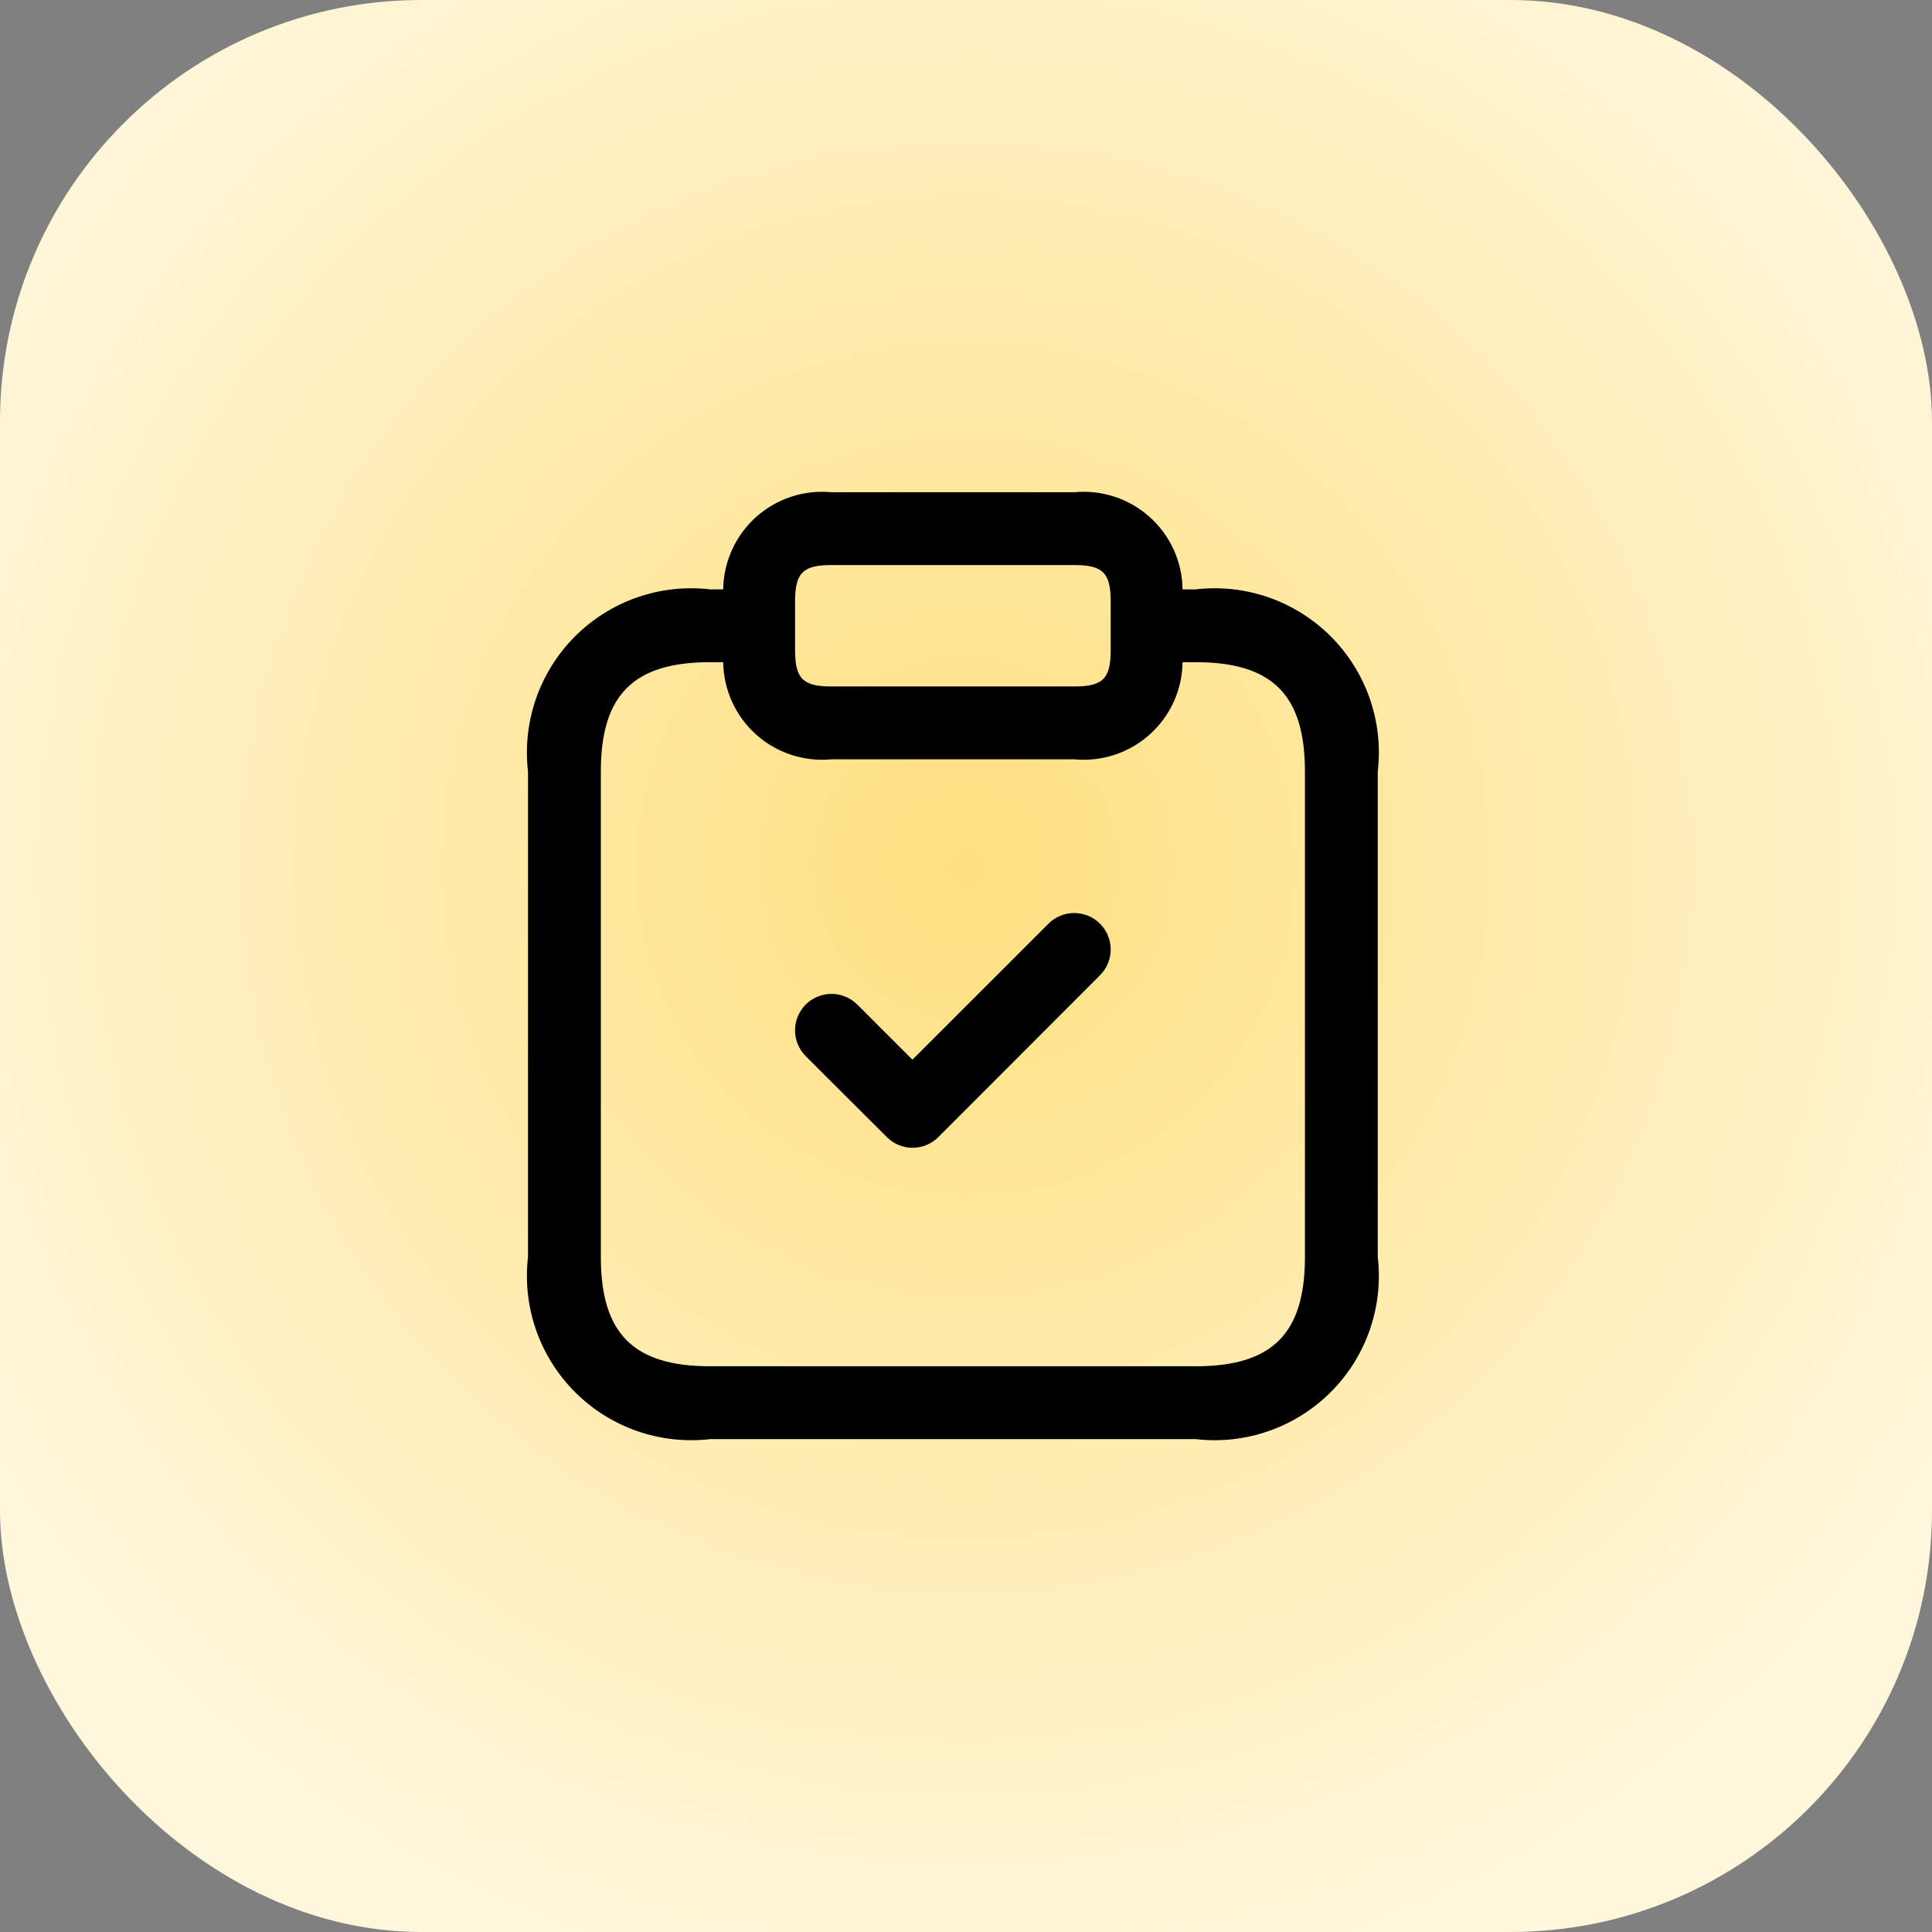
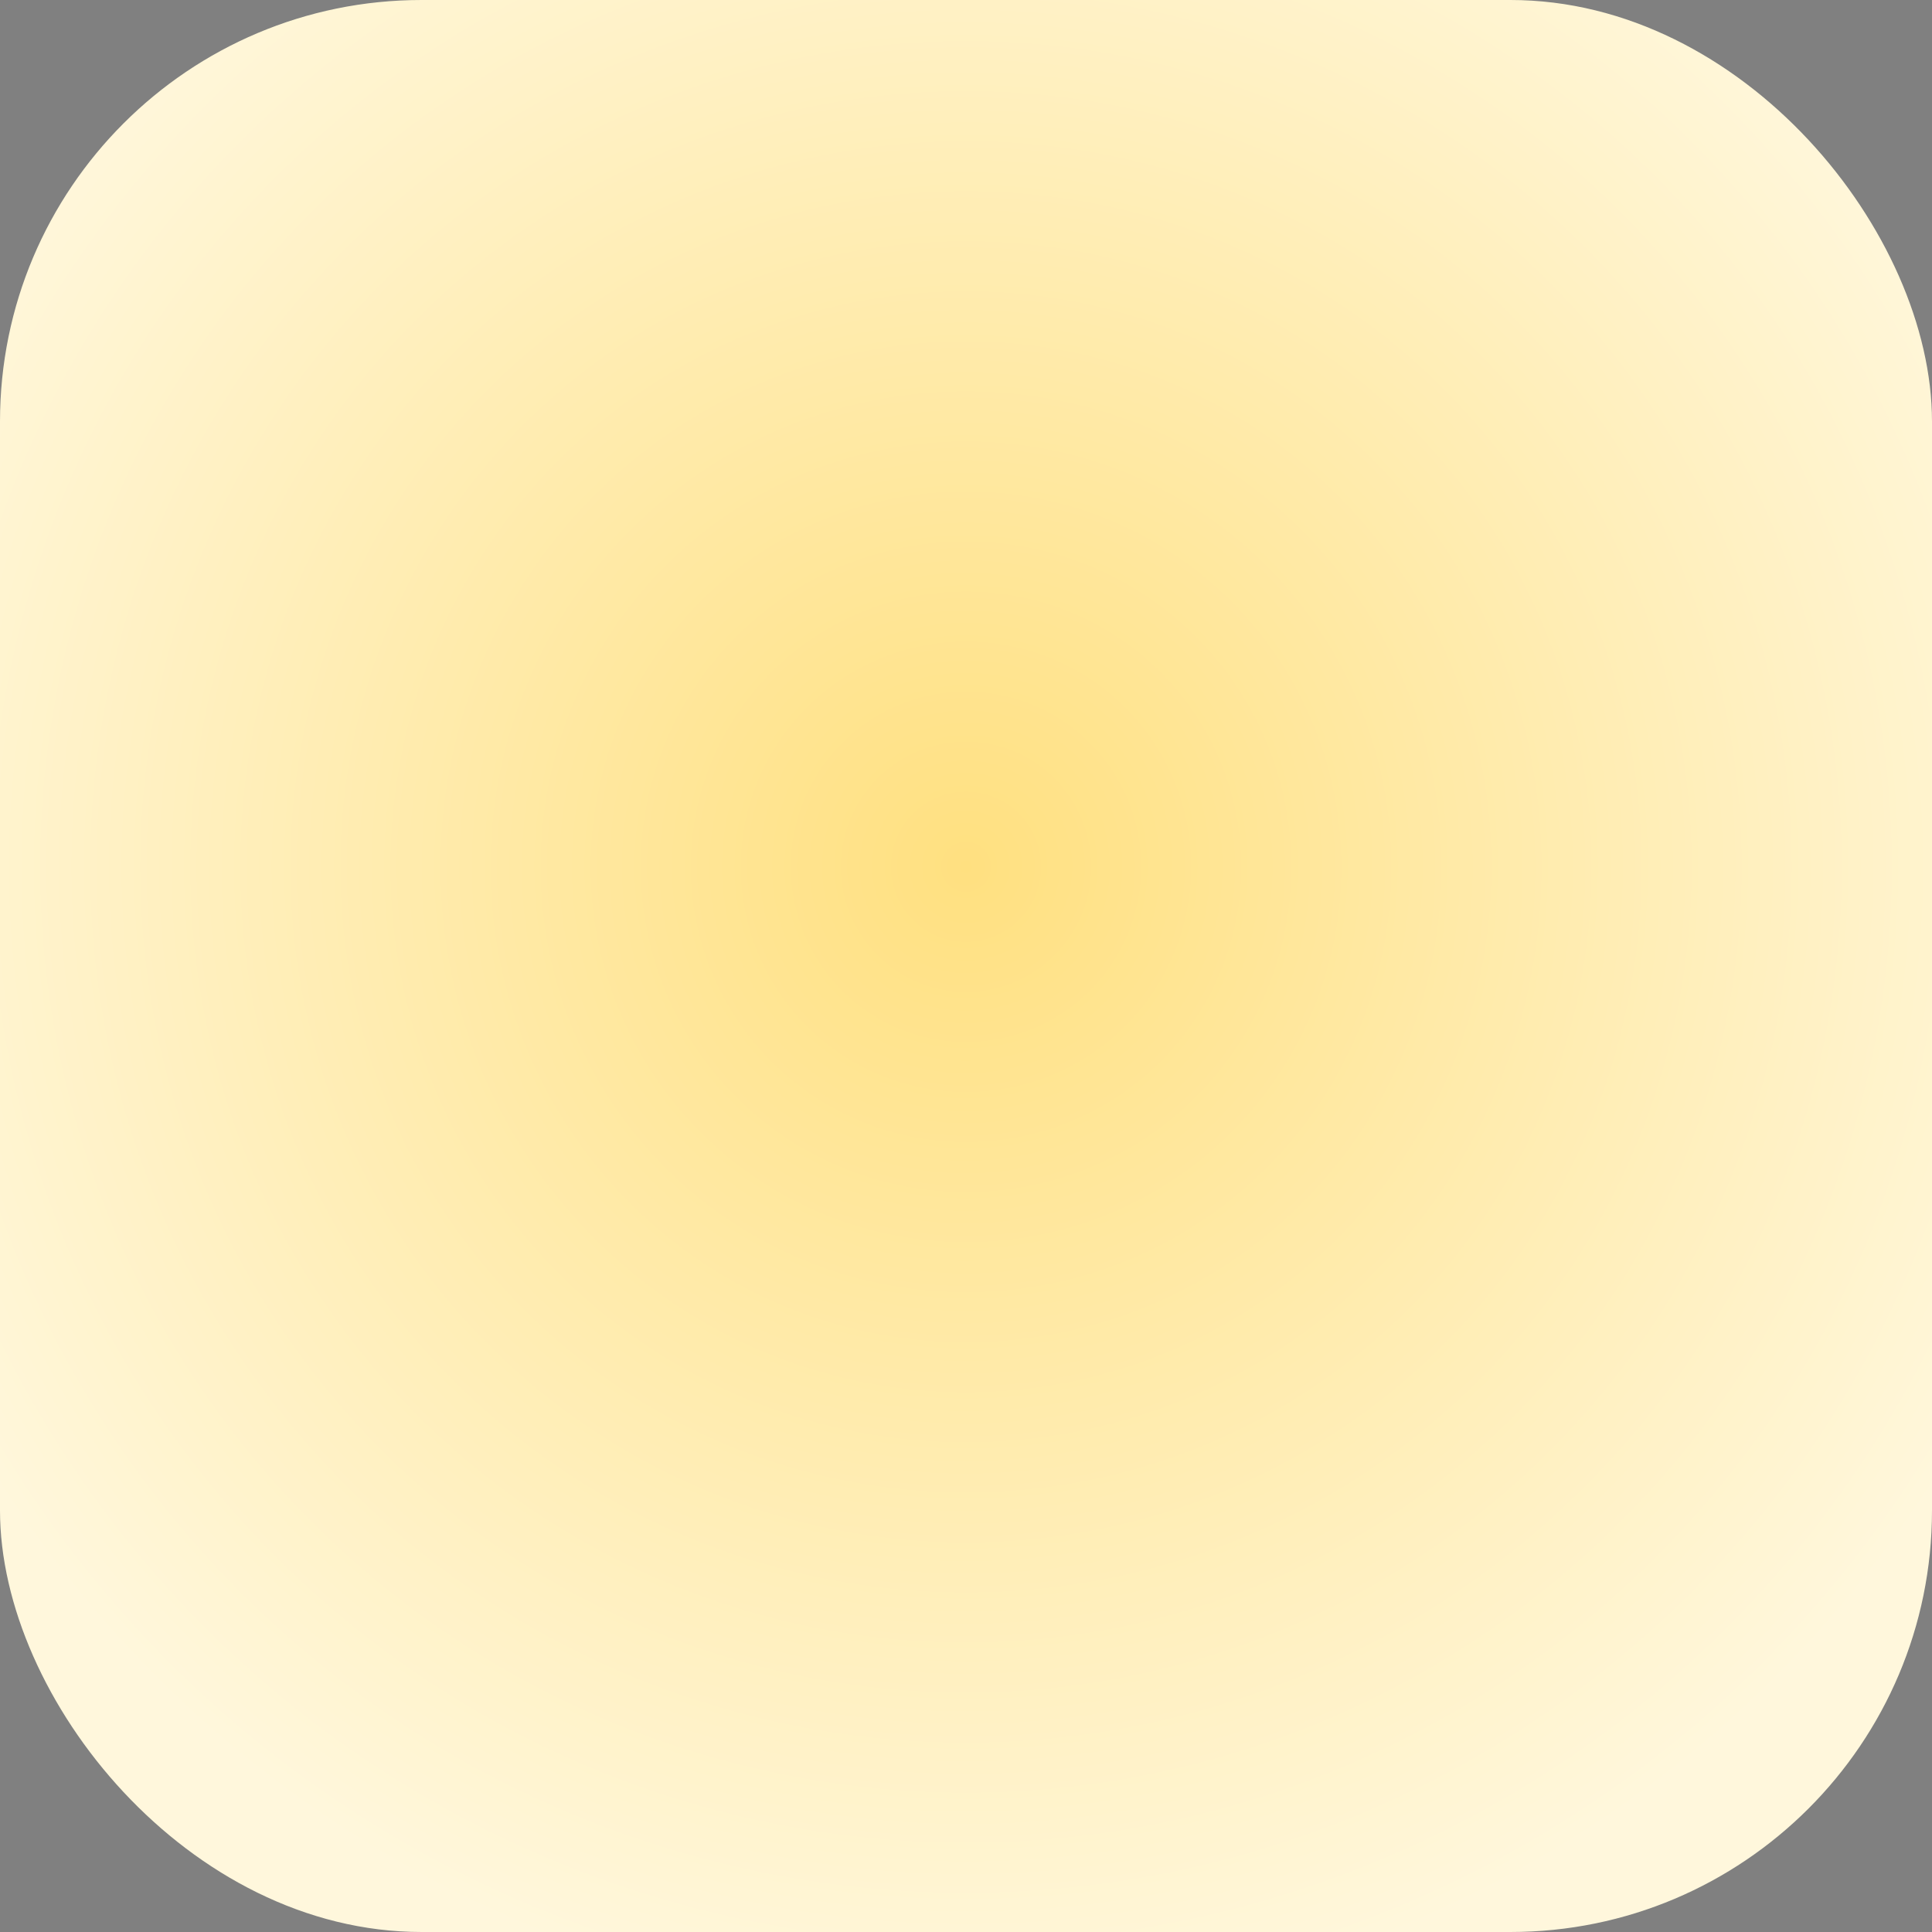
<svg xmlns="http://www.w3.org/2000/svg" width="55" height="55" viewBox="0 0 55 55" fill="none">
  <rect x="0" y="0" width="55" height="55" fill="#808080" stroke="none" />
  <rect width="55" height="55" rx="12" fill="url(#paint0_radial_2195_13407)" />
-   <path d="M34.039 16.778H33.665C33.66 16.389 33.575 16.005 33.414 15.65C33.253 15.296 33.02 14.979 32.73 14.719C32.441 14.459 32.1 14.262 31.73 14.141C31.361 14.019 30.97 13.976 30.583 14.013H23.671C23.284 13.976 22.893 14.019 22.523 14.141C22.153 14.262 21.813 14.459 21.523 14.719C21.234 14.979 21.001 15.296 20.84 15.65C20.679 16.005 20.593 16.389 20.588 16.778H20.215C19.515 16.696 18.805 16.775 18.139 17.006C17.473 17.238 16.868 17.618 16.37 18.116C15.871 18.615 15.492 19.22 15.26 19.886C15.028 20.551 14.95 21.261 15.031 21.961V35.785C14.95 36.485 15.028 37.195 15.26 37.861C15.492 38.527 15.871 39.132 16.37 39.63C16.868 40.129 17.473 40.508 18.139 40.74C18.805 40.972 19.515 41.05 20.215 40.969H34.039C34.739 41.05 35.449 40.972 36.114 40.74C36.78 40.508 37.385 40.129 37.884 39.63C38.382 39.132 38.762 38.527 38.994 37.861C39.225 37.195 39.304 36.485 39.222 35.785V21.961C39.304 21.261 39.225 20.551 38.994 19.886C38.762 19.22 38.382 18.615 37.884 18.116C37.385 17.618 36.78 17.238 36.114 17.006C35.449 16.775 34.739 16.696 34.039 16.778ZM22.634 17.123C22.634 16.309 22.857 16.086 23.671 16.086H30.583C31.397 16.086 31.619 16.309 31.619 17.123V18.506C31.619 19.32 31.397 19.542 30.583 19.542H23.671C22.857 19.542 22.634 19.32 22.634 18.506V17.123ZM37.149 35.785C37.149 37.965 36.219 38.895 34.039 38.895H20.215C18.035 38.895 17.105 37.965 17.105 35.785V21.961C17.105 19.781 18.035 18.851 20.215 18.851H20.588C20.593 19.24 20.679 19.624 20.84 19.978C21.001 20.333 21.234 20.65 21.523 20.909C21.813 21.169 22.153 21.366 22.523 21.488C22.893 21.609 23.284 21.653 23.671 21.616H30.583C30.97 21.653 31.361 21.609 31.73 21.488C32.1 21.366 32.441 21.169 32.73 20.909C33.02 20.65 33.253 20.333 33.414 19.978C33.575 19.624 33.66 19.24 33.665 18.851H34.039C36.219 18.851 37.149 19.781 37.149 21.961V35.785ZM31.315 26.297C31.412 26.393 31.488 26.507 31.54 26.633C31.592 26.759 31.619 26.894 31.619 27.03C31.619 27.166 31.592 27.301 31.54 27.427C31.488 27.553 31.412 27.667 31.315 27.763L26.712 32.371C26.616 32.467 26.502 32.544 26.376 32.596C26.25 32.648 26.116 32.675 25.979 32.675C25.843 32.675 25.709 32.648 25.583 32.596C25.457 32.544 25.343 32.467 25.247 32.371L22.938 30.068C22.842 29.971 22.765 29.857 22.713 29.731C22.66 29.605 22.633 29.47 22.633 29.334C22.632 29.059 22.741 28.795 22.935 28.599C23.032 28.503 23.146 28.426 23.272 28.374C23.398 28.322 23.533 28.294 23.669 28.294C23.944 28.294 24.209 28.402 24.404 28.597L25.975 30.167L29.846 26.297C29.942 26.2 30.057 26.123 30.183 26.071C30.309 26.019 30.444 25.992 30.581 25.992C30.717 25.992 30.852 26.019 30.978 26.071C31.104 26.123 31.219 26.2 31.315 26.297Z" fill="black" />
  <defs>
    <radialGradient id="paint0_radial_2195_13407" cx="0" cy="0" r="1" gradientUnits="userSpaceOnUse" gradientTransform="translate(27.5 24.694) rotate(90) scale(32.551)">
      <stop stop-color="#FFE080" />
      <stop offset="1" stop-color="#FFF7DC" />
    </radialGradient>
  </defs>
</svg>